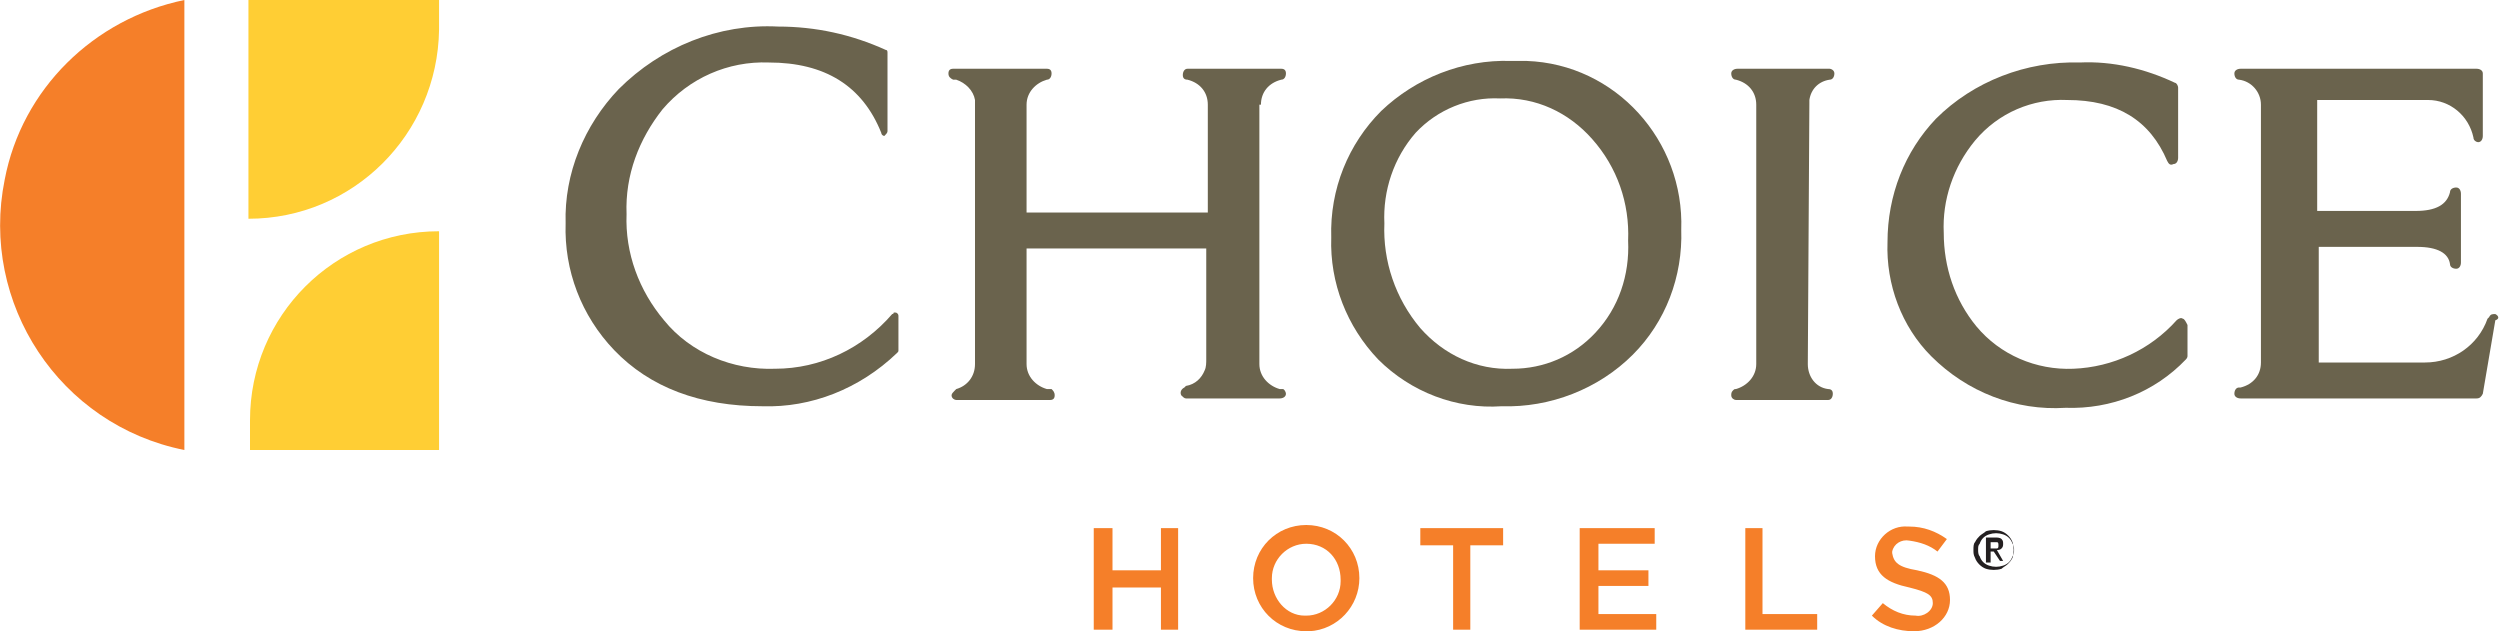
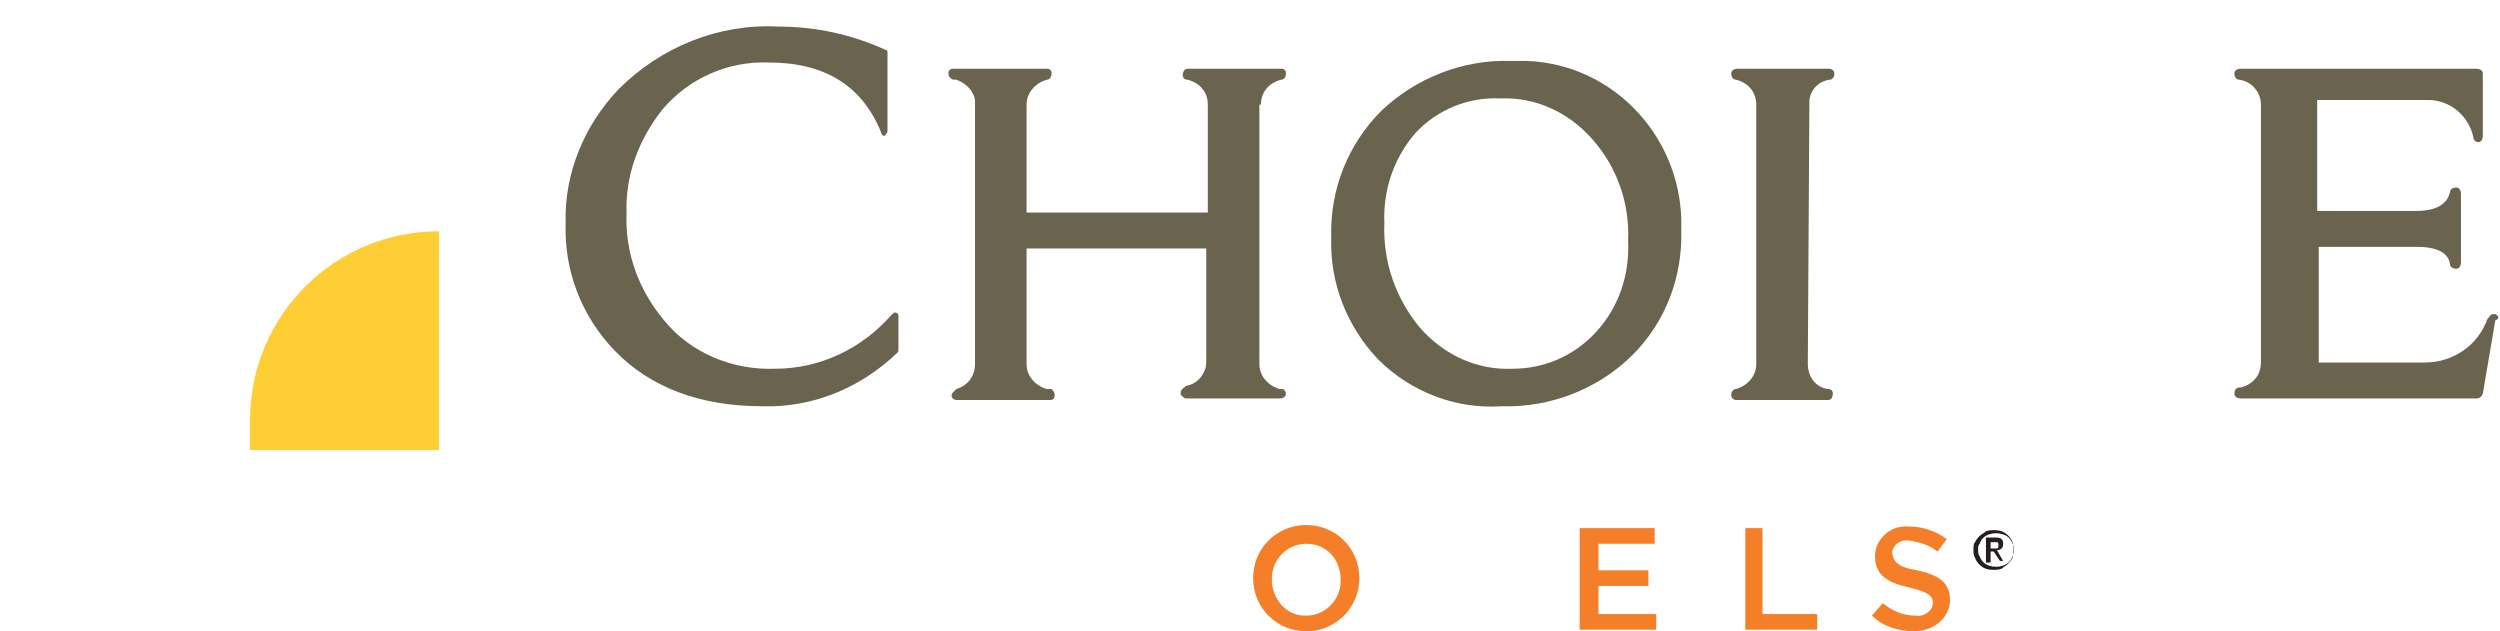
<svg xmlns="http://www.w3.org/2000/svg" version="1.1" id="Layer_1" x="0px" y="0px" viewBox="0 0 160 40.4" style="enable-background:new 0 0 160 40.4;" xml:space="preserve">
  <style type="text/css">
	.st0{fill:#FFCE34;}
	.st1{fill:#F57F29;}
	.st2{fill:#6A634D;}
	.st3{fill:#231F20;}
</style>
  <title>logo_ch</title>
  <g>
    <g>
-       <path class="st0" d="M15.9,0v14l0,0c6.7,0,12.1-5.4,12.2-12.1V0H15.9z" />
      <path class="st0" d="M28.1,28.8v-14l0,0c-6.7,0-12.1,5.4-12.1,12.1v1.9L28.1,28.8z" />
-       <path class="st1" d="M11.8,28.8C3.8,27.2-1.3,19.4,0.3,11.5C1.4,5.7,6,1.2,11.8,0V28.8z" />
      <path class="st2" d="M48.8,26c-4,0-7.2-1.2-9.5-3.6c-2.1-2.2-3.2-5.1-3.1-8.1c-0.1-3.2,1.2-6.3,3.4-8.6c2.7-2.7,6.4-4.2,10.2-4    c2.4,0,4.7,0.5,6.9,1.5c0.1,0,0.1,0.1,0.1,0.2v5c0,0.1-0.1,0.2-0.2,0.3h0c-0.1,0-0.2-0.1-0.2-0.2c-1.2-3-3.6-4.5-7.2-4.5    c-2.6-0.1-5.1,1-6.8,3c-1.5,1.9-2.4,4.2-2.3,6.7c-0.1,2.5,0.8,4.9,2.4,6.8c1.7,2.1,4.4,3.2,7.1,3.1c2.9,0,5.6-1.3,7.5-3.5    c0,0,0.1,0,0.1-0.1h0.1c0.1,0,0.2,0.1,0.2,0.2v2.2c0,0.1,0,0.1-0.1,0.2C55,24.9,51.9,26.1,48.8,26" />
      <path class="st2" d="M96.7,3.9c-3.1-0.1-6.1,1.1-8.3,3.2c-2.1,2.1-3.3,5-3.2,8.1c-0.1,2.9,1,5.7,3,7.8c2.1,2.1,5,3.2,7.9,3    c3.1,0.1,6.2-1.1,8.4-3.3c2.1-2.1,3.2-5,3.1-8c0.2-5.7-4.2-10.6-9.9-10.8C97.3,3.9,97,3.9,96.7,3.9 M104.2,15.4    c0.1,2.2-0.6,4.3-2.1,5.9c-1.4,1.5-3.3,2.3-5.3,2.3c-2.3,0.1-4.4-0.9-5.9-2.6c-1.6-1.9-2.4-4.3-2.3-6.7c-0.1-2.1,0.6-4.2,2-5.8    C92,7,94,6.2,96,6.3c2.3-0.1,4.4,0.9,5.9,2.6C103.5,10.7,104.3,13,104.2,15.4" />
      <path class="st2" d="M115.8,6.6c0-0.1,0-0.1,0-0.2c0.1-0.7,0.6-1.2,1.3-1.3l0,0c0.2,0,0.3-0.2,0.3-0.4c0-0.2-0.2-0.3-0.3-0.3h-5.9    c-0.2,0-0.4,0.1-0.4,0.3c0,0.2,0.1,0.4,0.3,0.4l0,0c0.8,0.2,1.3,0.8,1.3,1.6v16.6c0,0.8-0.6,1.4-1.3,1.6l0,0c-0.1,0-0.1,0-0.2,0.1    c-0.1,0.1-0.1,0.2-0.1,0.3c0,0.2,0.2,0.3,0.3,0.3h5.9c0.2,0,0.3-0.2,0.3-0.4c0-0.2-0.1-0.3-0.3-0.3l0,0c-0.8-0.1-1.3-0.8-1.3-1.6    L115.8,6.6C115.8,6.7,115.8,6.6,115.8,6.6" />
-       <path class="st2" d="M139.7,20.4c-0.1-0.1-0.3,0-0.4,0.1c-1.7,1.9-4.1,3-6.6,3.1c-2.4,0.1-4.7-0.9-6.2-2.7c-1.4-1.7-2.1-3.8-2.1-6    c-0.1-2.1,0.6-4.2,2-5.9c1.5-1.8,3.7-2.7,5.9-2.6c3.2,0,5.3,1.3,6.4,3.9c0.1,0.2,0.2,0.3,0.4,0.2c0.2,0,0.3-0.2,0.3-0.4V5.6    c0-0.1-0.1-0.3-0.2-0.3c-1.9-0.9-4-1.4-6.1-1.3c-3.4-0.1-6.8,1.2-9.2,3.6c-2,2.1-3.1,4.9-3.1,7.9c-0.1,2.7,0.9,5.4,2.8,7.3    c2.3,2.3,5.4,3.5,8.6,3.3c2.9,0.1,5.7-1,7.7-3.1c0.1-0.1,0.1-0.2,0.1-0.2v-2C139.9,20.6,139.8,20.4,139.7,20.4" />
      <path class="st2" d="M159.7,20.1c-0.2,0-0.3,0-0.4,0.2l-0.1,0.1c-0.6,1.7-2.2,2.8-4,2.8h-6.8v-7.4h6.3c1.3,0,2,0.4,2.1,1.1    c0,0.2,0.2,0.3,0.4,0.3l0,0c0.2,0,0.3-0.2,0.3-0.4v-4.4c0-0.2-0.1-0.4-0.3-0.4s-0.4,0.1-0.4,0.3c-0.2,0.8-0.9,1.2-2.2,1.2h-6.3    V6.4h7.1c1.4,0,2.6,1,2.9,2.4l0,0c0,0.2,0.2,0.3,0.3,0.3l0,0c0.2,0,0.3-0.2,0.3-0.4v-4c0-0.2-0.2-0.3-0.4-0.3l0,0h-15.1    c-0.2,0-0.4,0.1-0.4,0.3s0.1,0.4,0.3,0.4l0,0c0.8,0.1,1.4,0.8,1.4,1.6v16.5c0,0.8-0.5,1.4-1.3,1.6h-0.1c-0.2,0-0.3,0.2-0.3,0.4    s0.2,0.3,0.4,0.3h15.1c0.2,0,0.3-0.1,0.4-0.3l0.8-4.7C160,20.4,159.9,20.2,159.7,20.1" />
      <path class="st2" d="M80.7,6.7c0-0.8,0.5-1.4,1.3-1.6l0,0c0.2,0,0.3-0.2,0.3-0.4c0-0.2-0.1-0.3-0.3-0.3h-6c-0.2,0-0.3,0.2-0.3,0.4    c0,0.2,0.1,0.3,0.3,0.3l0,0c0.8,0.2,1.3,0.8,1.3,1.6v6.9H65.7V6.8l0,0V6.7c0-0.8,0.6-1.4,1.3-1.6l0,0c0.2,0,0.3-0.2,0.3-0.4    c0-0.2-0.1-0.3-0.3-0.3h-6c-0.2,0-0.3,0.1-0.3,0.3c0,0.2,0.1,0.3,0.3,0.4h0.2c0.6,0.2,1.1,0.7,1.2,1.3c0,0.1,0,0.1,0,0.2    c0,0.1,0,0,0,0.1v16.5l0,0v0.1c0,0.8-0.5,1.4-1.2,1.6l0,0l-0.1,0.1c-0.1,0.1-0.2,0.2-0.2,0.3c0,0.2,0.2,0.3,0.3,0.3h6    c0.2,0,0.3-0.1,0.3-0.3c0-0.2-0.1-0.3-0.2-0.4H67l0,0c-0.7-0.2-1.3-0.8-1.3-1.6v-7.4h11.5c0,0,0,7,0,7.1c0,0.2,0,0.5-0.1,0.7    c-0.2,0.5-0.6,0.9-1.2,1l-0.1,0.1c-0.2,0.1-0.3,0.3-0.2,0.5c0.1,0.1,0.2,0.2,0.3,0.2h6c0.2,0,0.4-0.1,0.4-0.3    c0-0.1-0.1-0.3-0.2-0.3l-0.2,0c-0.7-0.2-1.3-0.8-1.3-1.6V6.7z" />
-       <polygon class="st1" points="71.2,37.6 71.2,40.3 70,40.3 70,33.8 71.2,33.8 71.2,36.5 74.3,36.5 74.3,33.8 75.4,33.8 75.4,40.3     74.3,40.3 74.3,37.6   " />
      <path class="st1" d="M83.6,40.4c-1.9,0-3.4-1.5-3.4-3.4c0-1.9,1.5-3.4,3.4-3.4c1.9,0,3.4,1.5,3.4,3.4c0,1.8-1.4,3.3-3.2,3.4    C83.7,40.4,83.6,40.4,83.6,40.4 M83.6,34.8c-1.2,0-2.2,1-2.2,2.2c0,0,0,0.1,0,0.1c0,1.2,0.9,2.3,2.1,2.3c0,0,0,0,0.1,0    c1.2,0,2.2-1,2.2-2.2c0,0,0-0.1,0-0.1C85.8,35.8,84.9,34.8,83.6,34.8C83.6,34.8,83.6,34.8,83.6,34.8" />
-       <polygon class="st1" points="94.1,40.3 93,40.3 93,34.9 90.9,34.9 90.9,33.8 96.2,33.8 96.2,34.9 94.1,34.9   " />
      <polygon class="st1" points="105.9,34.8 102.3,34.8 102.3,36.5 105.5,36.5 105.5,37.5 102.3,37.5 102.3,39.3 106,39.3 106,40.3     101.1,40.3 101.1,33.8 105.9,33.8   " />
      <polygon class="st1" points="111.7,33.8 112.8,33.8 112.8,39.3 116.3,39.3 116.3,40.3 111.7,40.3   " />
      <path class="st1" d="M122.7,36.5c1.4,0.3,2.1,0.8,2.1,1.9s-1,2-2.3,2c-1,0-2-0.3-2.7-1l0.7-0.8c0.6,0.5,1.3,0.8,2.1,0.8    c0.5,0.1,1.1-0.3,1.1-0.8c0,0,0,0,0,0c0-0.5-0.3-0.7-1.5-1c-1.4-0.3-2.2-0.8-2.2-2c0-1.1,1-2,2.1-1.9c0,0,0.1,0,0.1,0    c0.9,0,1.7,0.3,2.4,0.8l-0.6,0.8c-0.5-0.4-1.1-0.6-1.8-0.7c-0.5-0.1-1,0.2-1.1,0.7c0,0,0,0,0,0.1C121.2,36,121.5,36.3,122.7,36.5" />
      <path class="st3" d="M126.3,35.2c0-0.2,0-0.4,0.1-0.5c0.1-0.2,0.2-0.3,0.3-0.4c0.1-0.1,0.3-0.2,0.4-0.3c0.3-0.1,0.7-0.1,1,0    c0.3,0.1,0.6,0.4,0.7,0.7c0.1,0.3,0.1,0.7,0,1c-0.1,0.2-0.2,0.3-0.3,0.4c-0.1,0.1-0.3,0.2-0.4,0.3c-0.3,0.1-0.7,0.1-1,0    c-0.3-0.1-0.6-0.4-0.7-0.7C126.3,35.5,126.3,35.4,126.3,35.2 M126.6,35.2c0,0.1,0,0.3,0.1,0.4c0.1,0.3,0.3,0.5,0.6,0.6    c0.3,0.1,0.6,0.1,0.9,0c0.3-0.1,0.5-0.3,0.6-0.6c0.1-0.1,0.1-0.3,0.1-0.4c0-0.1,0-0.3-0.1-0.4c-0.1-0.3-0.3-0.5-0.6-0.6    c-0.3-0.1-0.6-0.1-0.9,0c-0.3,0.1-0.5,0.3-0.6,0.6C126.6,34.9,126.6,35,126.6,35.2 M127.1,34.4h0.6c0.1,0,0.3,0,0.4,0.1    c0.1,0.1,0.1,0.2,0.1,0.3c0,0.1,0,0.2-0.1,0.3c-0.1,0.1-0.2,0.1-0.3,0.1l0.4,0.7H128l-0.4-0.6h-0.2V36h-0.3L127.1,34.4L127.1,34.4    z M127.4,35.1h0.3h0.1c0.1,0,0.1-0.1,0.1-0.2c0-0.1,0-0.2-0.1-0.2h-0.1h-0.3V35.1L127.4,35.1z" />
    </g>
  </g>
</svg>